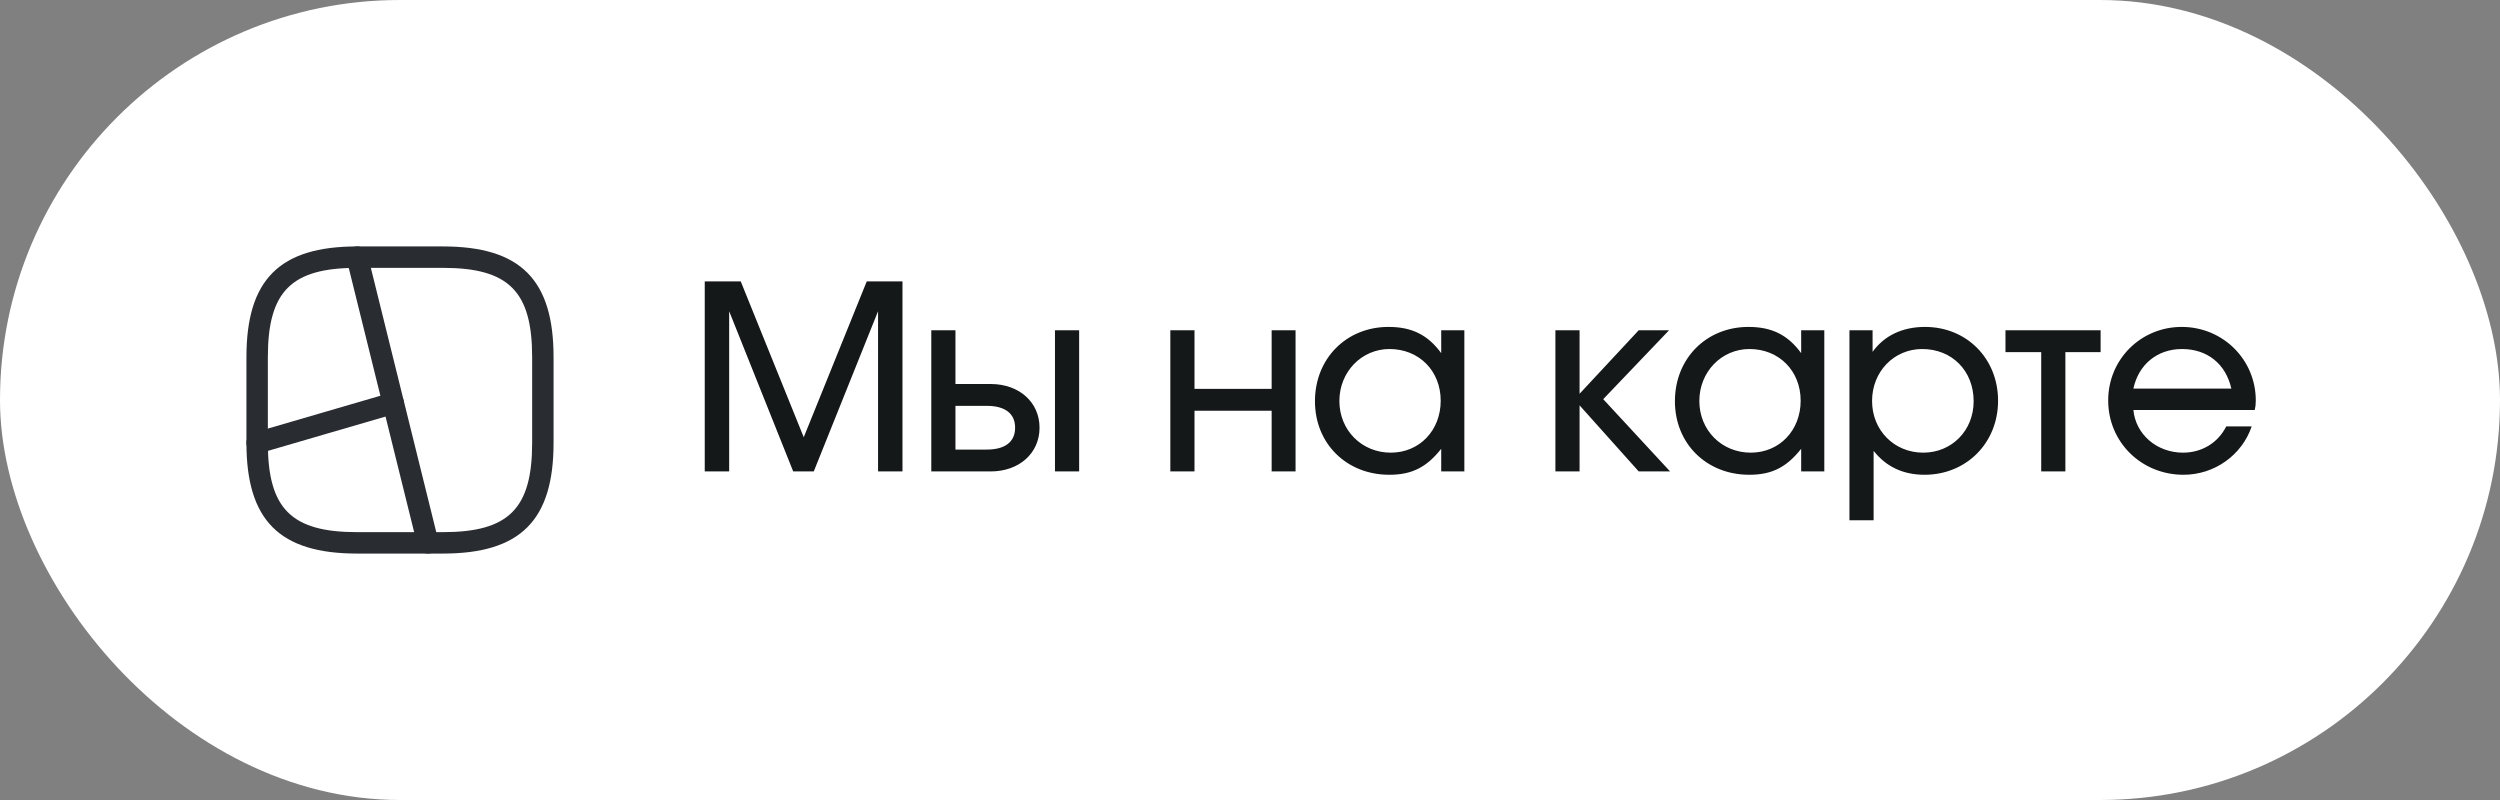
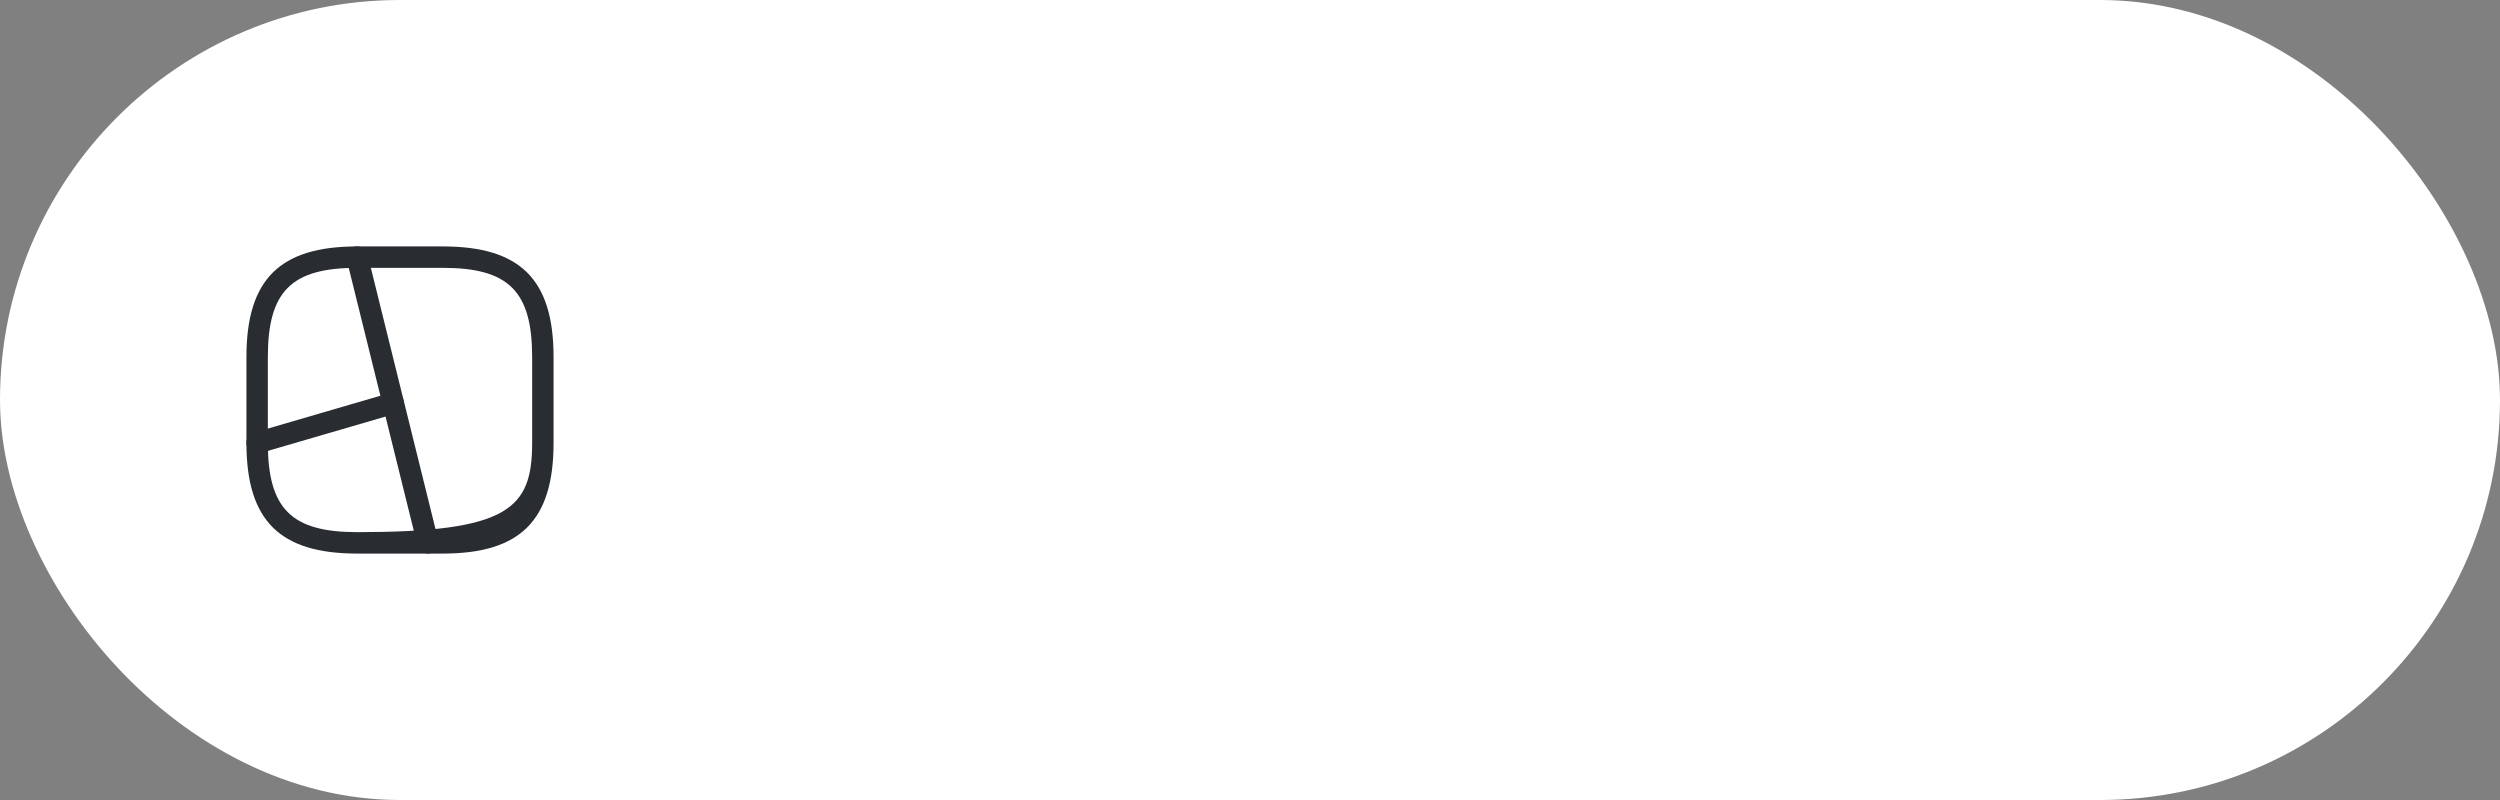
<svg xmlns="http://www.w3.org/2000/svg" width="175" height="56" viewBox="0 0 175 56" fill="none">
  <rect x="0" y="0" width="175" height="56" fill="#808080" stroke="none" />
  <rect width="175" height="56" rx="28" fill="white" />
-   <path d="M31 38.75H25C19.57 38.75 17.25 36.43 17.25 31V25C17.25 19.57 19.57 17.25 25 17.25H31C36.43 17.25 38.75 19.57 38.75 25V31C38.75 36.43 36.43 38.75 31 38.75ZM25 18.75C20.39 18.75 18.75 20.39 18.75 25V31C18.75 35.61 20.39 37.25 25 37.25H31C35.61 37.25 37.25 35.61 37.25 31V25C37.25 20.39 35.61 18.75 31 18.75H25Z" fill="#292D32" />
+   <path d="M31 38.75H25C19.57 38.75 17.25 36.43 17.25 31V25C17.25 19.57 19.57 17.25 25 17.25H31C36.43 17.25 38.75 19.57 38.75 25V31C38.75 36.43 36.43 38.75 31 38.75ZM25 18.75C20.39 18.75 18.75 20.39 18.75 25V31C18.75 35.61 20.39 37.25 25 37.25C35.61 37.25 37.25 35.61 37.25 31V25C37.25 20.39 35.61 18.75 31 18.75H25Z" fill="#292D32" />
  <path d="M29.95 38.75C29.61 38.75 29.31 38.52 29.22 38.18L24.27 18.18C24.17 17.78 24.42 17.37 24.82 17.27C25.22 17.17 25.63 17.41 25.73 17.82L30.68 37.82C30.78 38.22 30.53 38.63 30.13 38.73C30.07 38.74 30.01 38.75 29.95 38.75Z" fill="#292D32" />
  <path d="M18 31.75C17.67 31.75 17.38 31.54 17.28 31.21C17.16 30.81 17.39 30.4 17.79 30.28L27.32 27.5C27.72 27.38 28.13 27.61 28.25 28.01C28.37 28.41 28.14 28.82 27.74 28.94L18.21 31.72C18.14 31.74 18.07 31.75 18 31.75Z" fill="#292D32" />
-   <path d="M49.332 33V19.698H51.852L56.262 30.606L60.672 19.698H63.174V33H61.464V21.786L56.964 33H55.524L51.042 21.786V33H49.332ZM66.882 31.47H69.078C70.356 31.47 71.058 30.93 71.058 29.94C71.058 28.95 70.356 28.41 69.078 28.41H66.882V31.47ZM65.19 33V23.118H66.882V26.88H69.348C71.346 26.88 72.768 28.158 72.768 29.94C72.768 31.722 71.346 33 69.348 33H65.19ZM73.848 33V23.118H75.54V33H73.848ZM81.923 33V23.118H83.615V27.222H89.015V23.118H90.689V33H89.015V28.752H83.615V33H81.923ZM92.047 28.086C92.047 25.098 94.243 22.884 97.195 22.884C98.833 22.884 99.949 23.442 100.885 24.72V23.118H102.505V33H100.885V31.416C99.859 32.712 98.833 33.234 97.249 33.234C94.261 33.234 92.047 31.056 92.047 28.086ZM93.757 28.068C93.757 30.12 95.323 31.686 97.357 31.686C99.355 31.686 100.849 30.138 100.849 28.05C100.849 25.962 99.337 24.432 97.267 24.432C95.305 24.432 93.757 26.034 93.757 28.068ZM108.878 33V23.118H110.57V27.564L114.71 23.118H116.834L112.226 27.942L116.906 33H114.71L110.57 28.374V33H108.878ZM117.244 28.086C117.244 25.098 119.44 22.884 122.392 22.884C124.03 22.884 125.146 23.442 126.082 24.72V23.118H127.702V33H126.082V31.416C125.056 32.712 124.03 33.234 122.446 33.234C119.458 33.234 117.244 31.056 117.244 28.086ZM118.954 28.068C118.954 30.12 120.52 31.686 122.554 31.686C124.552 31.686 126.046 30.138 126.046 28.05C126.046 25.962 124.534 24.432 122.464 24.432C120.502 24.432 118.954 26.034 118.954 28.068ZM129.461 36.42V23.118H131.081V24.63C131.891 23.496 133.169 22.884 134.753 22.884C137.669 22.884 139.865 25.098 139.865 28.05C139.865 31.002 137.651 33.234 134.717 33.234C133.223 33.234 132.035 32.676 131.153 31.56V36.42H129.461ZM134.627 31.686C136.625 31.686 138.155 30.138 138.155 28.086C138.155 25.962 136.643 24.432 134.555 24.432C132.575 24.432 131.045 26.016 131.045 28.068C131.045 30.12 132.593 31.686 134.627 31.686ZM142.885 33V24.648H140.383V23.118H147.043V24.648H144.577V33H142.885ZM155.835 29.85H157.617C156.933 31.866 155.007 33.234 152.847 33.234C149.895 33.234 147.573 30.948 147.573 28.032C147.573 25.152 149.859 22.884 152.721 22.884C155.601 22.884 157.905 25.17 157.905 28.032C157.905 28.284 157.887 28.464 157.833 28.698H149.337C149.499 30.408 150.975 31.686 152.811 31.686C154.125 31.686 155.259 31.002 155.835 29.85ZM149.337 27.204H156.195C155.799 25.458 154.503 24.432 152.739 24.432C151.011 24.432 149.697 25.512 149.337 27.204Z" fill="#151819" />
</svg>